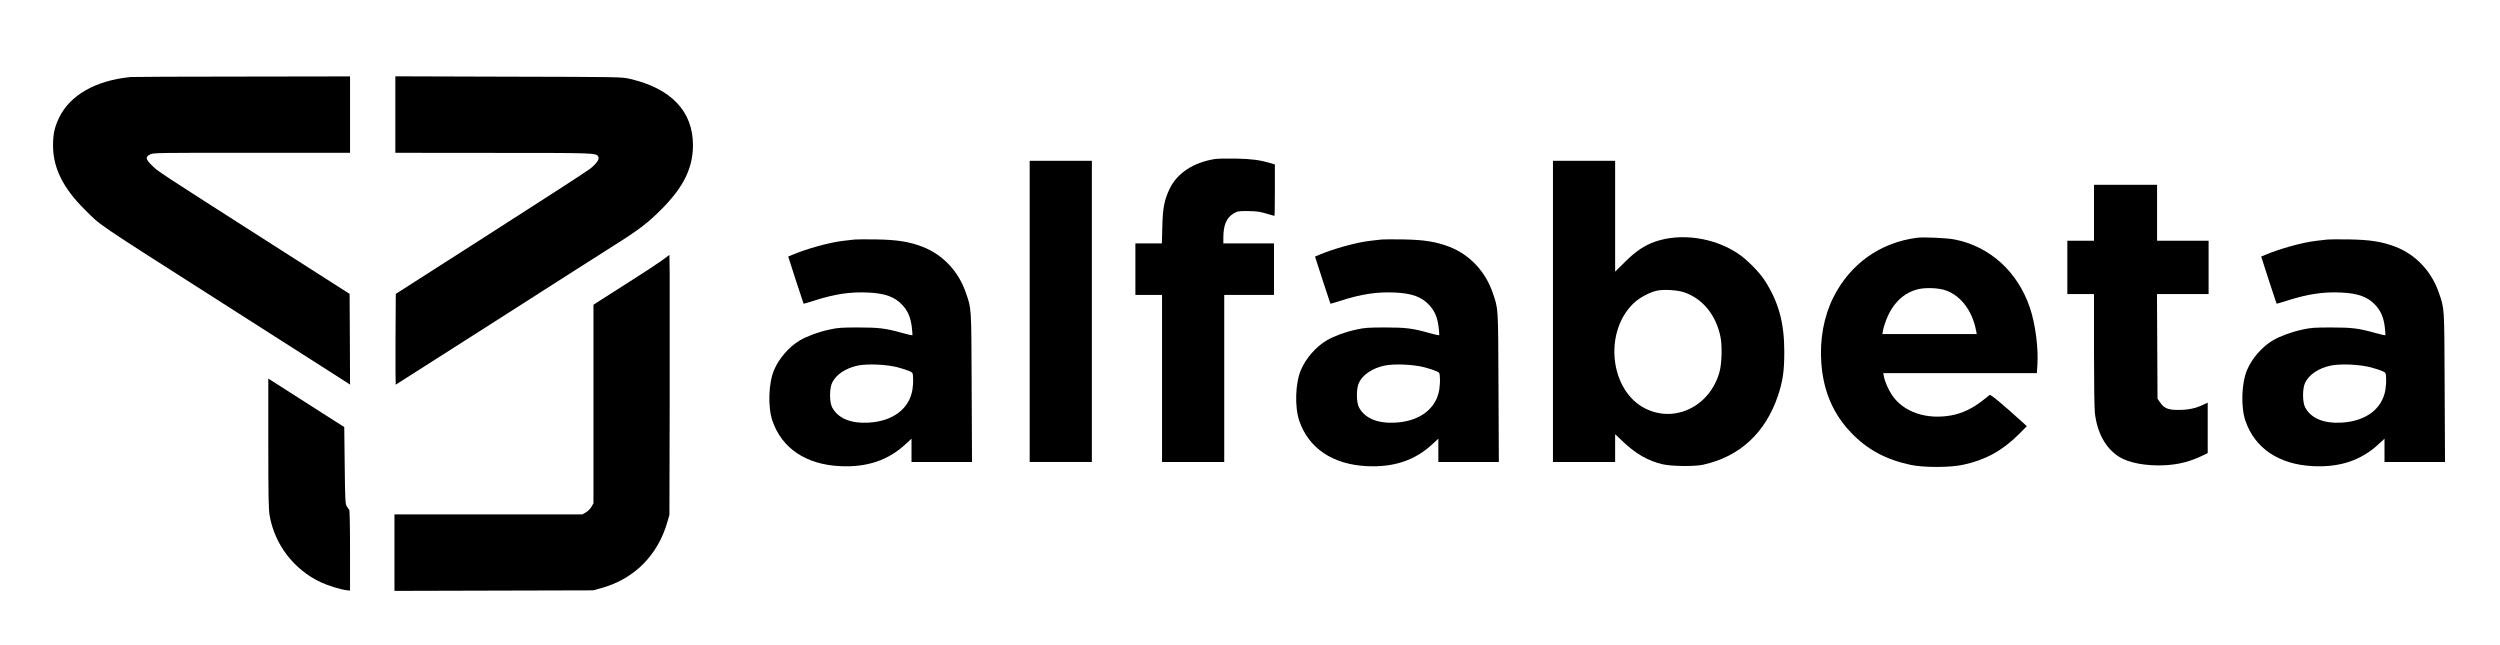
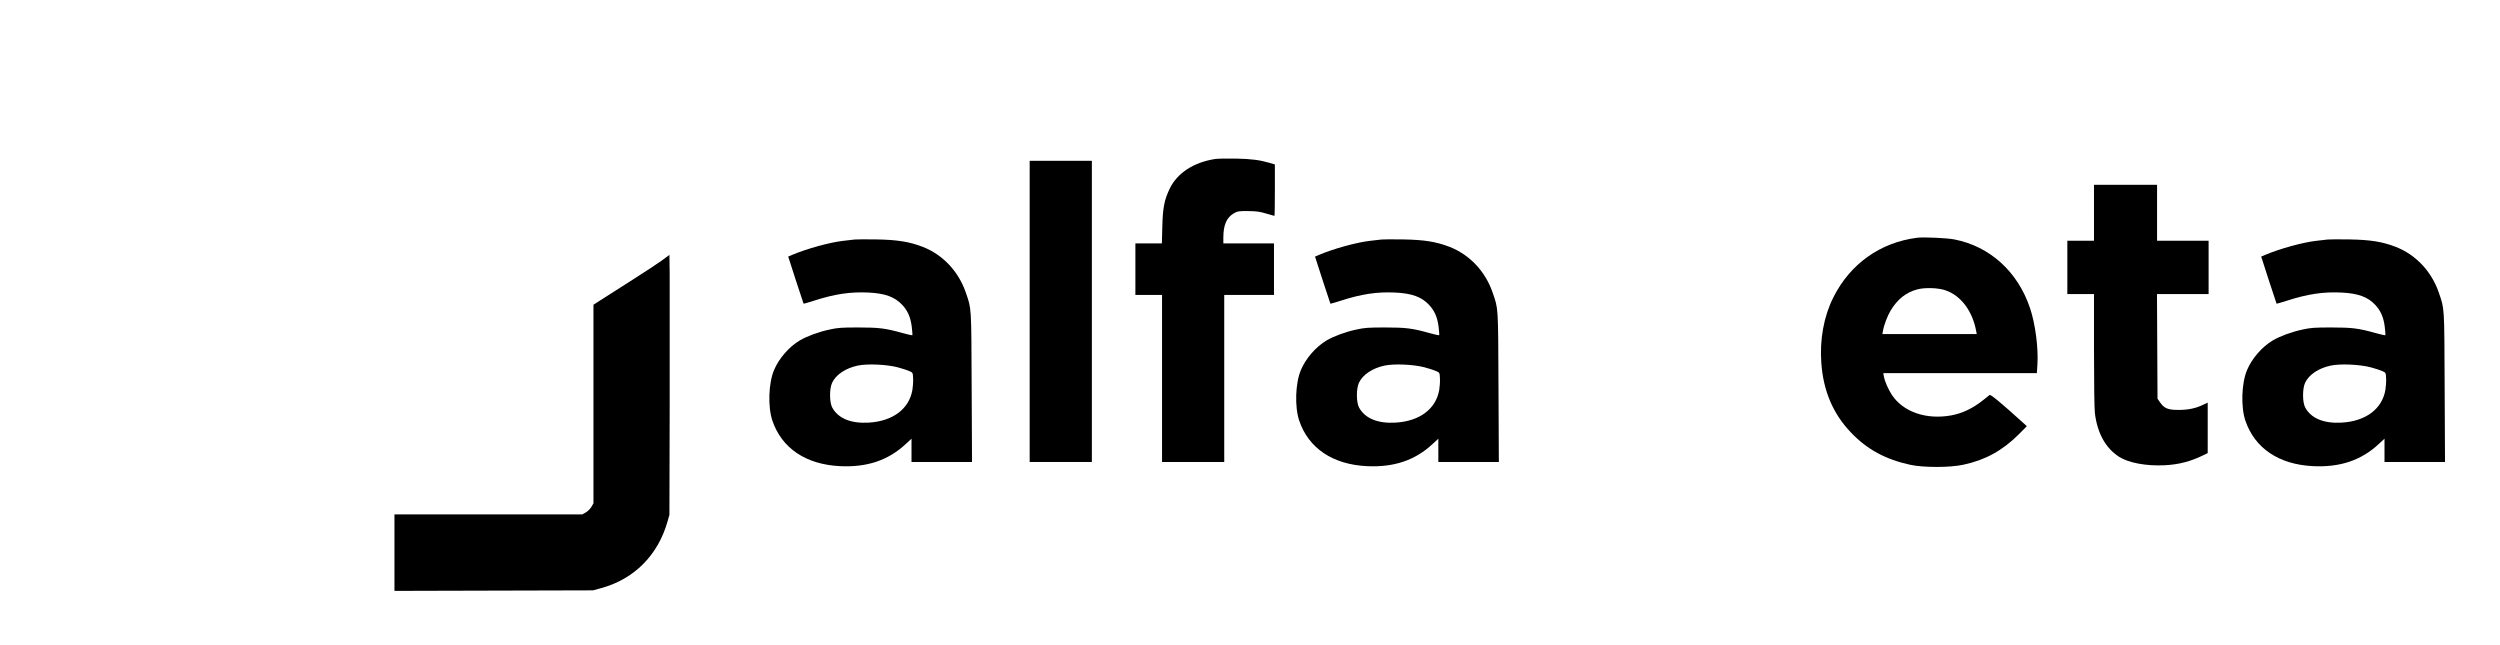
<svg xmlns="http://www.w3.org/2000/svg" version="1.0" width="2814pt" height="726pt" viewBox="0 0 2814 726" preserveAspectRatio="xMidYMid meet">
  <g transform="translate(0,726) scale(0.1,-0.1)" fill="#000000" stroke="none">
-     <path d="M1470 6393 c-394 -39 -682 -203 -805 -458 -51 -107 -68 -184 -68 -310 -1 -253 113 -484 360 -727 188 -186 73 -109 1548 -1050 594 -379 1160 -741 1258 -803 l177 -114 -2 510 -3 511 -875 559 c-1308 836 -1279 817 -1348 885 -75 73 -79 98 -20 127 35 17 96 18 1142 17 l1106 0 0 430 0 430 -1217 -2 c-670 0 -1234 -3 -1253 -5z" />
-     <path d="M4450 5970 l0 -430 1103 -1 c1146 0 1155 0 1181 -41 17 -28 -17 -79 -94 -139 -38 -30 -545 -358 -1127 -730 l-1058 -677 -3 -511 c-1 -281 0 -511 2 -511 2 0 518 329 1147 731 629 403 1229 785 1332 850 258 162 360 241 512 393 249 249 355 465 355 722 0 382 -246 639 -712 747 -92 21 -108 21 -1365 24 l-1273 4 0 -431z" />
    <path d="M13675 5470 c-240 -38 -423 -157 -508 -332 -61 -127 -79 -215 -84 -430 l-5 -188 -149 0 -149 0 0 -290 0 -290 150 0 150 0 0 -940 0 -940 350 0 350 0 0 940 0 940 280 0 280 0 0 290 0 290 -285 0 -285 0 0 64 c0 145 37 229 120 276 41 23 55 25 160 24 94 -1 131 -6 203 -28 48 -14 89 -26 92 -26 3 0 5 130 5 290 l0 289 -53 16 c-116 34 -208 46 -382 50 -99 2 -207 0 -240 -5z" />
    <path d="M11590 3755 l0 -1695 350 0 350 0 0 1695 0 1695 -350 0 -350 0 0 -1695z" />
-     <path d="M17480 3755 l0 -1695 350 0 350 0 0 156 0 157 83 -79 c145 -140 289 -223 452 -260 97 -23 356 -26 450 -6 417 90 709 360 850 785 53 160 69 274 69 487 0 328 -64 560 -220 803 -62 96 -204 239 -301 303 -269 180 -642 234 -930 135 -122 -42 -222 -109 -345 -232 l-108 -107 0 624 0 624 -350 0 -350 0 0 -1695z m1479 214 c207 -71 358 -257 407 -502 20 -98 15 -300 -11 -392 -105 -386 -500 -582 -836 -413 -395 198 -471 850 -137 1179 66 66 187 131 273 148 78 16 230 6 304 -20z" />
    <path d="M23570 4865 l0 -315 -150 0 -150 0 0 -300 0 -300 150 0 150 0 0 -628 c0 -365 4 -663 10 -712 27 -225 121 -394 271 -491 108 -69 306 -106 513 -96 161 8 295 43 439 114 l47 23 0 284 0 284 -49 -23 c-82 -40 -168 -59 -276 -59 -119 -1 -163 16 -210 83 l-30 43 -3 589 -3 589 291 0 290 0 0 300 0 300 -290 0 -290 0 0 315 0 315 -355 0 -355 0 0 -315z" />
    <path d="M21580 4584 c-416 -53 -755 -294 -944 -672 -107 -213 -155 -475 -135 -740 23 -314 132 -570 334 -781 181 -190 388 -302 668 -363 149 -32 446 -32 596 1 249 53 442 160 626 344 l89 90 -45 41 c-242 219 -362 319 -374 310 -7 -5 -37 -29 -68 -54 -118 -95 -238 -153 -366 -176 -281 -50 -538 39 -666 231 -41 63 -80 151 -90 208 l-7 37 864 0 865 0 6 93 c12 189 -22 457 -83 639 -137 409 -451 695 -852 773 -80 16 -346 28 -418 19z m322 -593 c172 -60 301 -234 342 -458 l6 -33 -531 0 -531 0 7 38 c11 64 52 171 87 228 76 126 172 202 297 236 86 24 241 19 323 -11z" />
    <path d="M9620 4564 c-19 -2 -78 -9 -130 -15 -151 -17 -414 -90 -573 -158 l-45 -19 85 -264 c47 -145 87 -264 88 -266 2 -2 54 13 116 33 232 75 410 102 614 92 188 -9 296 -49 379 -137 64 -68 95 -140 109 -249 6 -50 9 -92 6 -95 -2 -2 -51 9 -109 25 -192 54 -266 63 -500 63 -185 0 -230 -3 -320 -23 -124 -26 -256 -75 -336 -122 -122 -72 -236 -203 -291 -334 -63 -148 -71 -416 -19 -570 106 -311 377 -493 761 -512 305 -15 545 66 742 251 l63 58 0 -131 0 -131 340 0 341 0 -4 843 c-4 923 -1 875 -66 1064 -82 239 -259 426 -484 514 -150 58 -285 80 -522 84 -115 2 -226 1 -245 -1z m483 -1438 c53 -14 114 -34 135 -44 37 -17 37 -18 40 -82 2 -36 -2 -94 -8 -129 -37 -214 -220 -352 -491 -368 -202 -12 -346 48 -412 171 -31 58 -32 210 -1 277 43 92 152 165 289 194 109 23 324 13 448 -19z" />
    <path d="M15550 4564 c-19 -2 -78 -9 -130 -15 -151 -17 -414 -90 -573 -158 l-45 -19 85 -264 c47 -145 87 -264 88 -266 2 -2 54 13 116 33 232 75 410 102 614 92 188 -9 296 -49 379 -137 64 -68 95 -140 109 -249 6 -50 9 -92 6 -95 -2 -2 -51 9 -109 25 -192 54 -266 63 -500 63 -185 0 -230 -3 -320 -23 -124 -26 -256 -75 -336 -122 -122 -72 -236 -203 -291 -334 -63 -148 -71 -416 -19 -570 106 -311 377 -493 761 -512 305 -15 545 66 742 251 l63 58 0 -131 0 -131 340 0 341 0 -4 843 c-4 923 -1 875 -66 1064 -82 239 -259 426 -484 514 -150 58 -285 80 -522 84 -115 2 -226 1 -245 -1z m483 -1438 c53 -14 114 -34 135 -44 37 -17 37 -18 40 -82 2 -36 -2 -94 -8 -129 -37 -214 -220 -352 -491 -368 -202 -12 -346 48 -412 171 -31 58 -32 210 -1 277 43 92 152 165 289 194 109 23 324 13 448 -19z" />
    <path d="M26200 4564 c-19 -2 -78 -9 -130 -15 -151 -17 -414 -90 -573 -158 l-45 -19 85 -264 c47 -145 87 -264 88 -266 2 -2 54 13 116 33 232 75 410 102 614 92 188 -9 296 -49 379 -137 64 -68 95 -140 109 -249 6 -50 9 -92 6 -95 -2 -2 -51 9 -109 25 -192 54 -266 63 -500 63 -185 0 -230 -3 -320 -23 -124 -26 -256 -75 -336 -122 -122 -72 -236 -203 -291 -334 -63 -148 -71 -416 -19 -570 106 -311 377 -493 761 -512 305 -15 545 66 742 251 l63 58 0 -131 0 -131 340 0 341 0 -4 843 c-4 923 -1 875 -66 1064 -82 239 -259 426 -484 514 -150 58 -285 80 -522 84 -115 2 -226 1 -245 -1z m483 -1438 c53 -14 114 -34 135 -44 37 -17 37 -18 40 -82 2 -36 -2 -94 -8 -129 -37 -214 -220 -352 -491 -368 -202 -12 -346 48 -412 171 -31 58 -32 210 -1 277 43 92 152 165 289 194 109 23 324 13 448 -19z" />
    <path d="M7450 4328 c-47 -34 -206 -139 -355 -233 -148 -94 -303 -192 -342 -218 l-73 -47 0 -1117 0 -1118 -23 -40 c-13 -22 -40 -49 -62 -62 l-40 -23 -1057 0 -1058 0 0 -430 0 -431 1118 3 1117 3 95 26 c369 102 636 370 743 747 l22 77 3 1245 c1 685 1 1343 0 1463 l-3 218 -85 -63z" />
-     <path d="M3020 2271 c0 -600 3 -743 15 -814 57 -327 273 -609 576 -751 79 -37 216 -80 287 -89 l42 -5 0 453 c0 294 -4 456 -10 460 -6 3 -18 21 -28 38 -15 29 -18 78 -22 461 l-5 429 -90 57 c-49 32 -242 155 -427 273 l-338 216 0 -728z" />
  </g>
</svg>